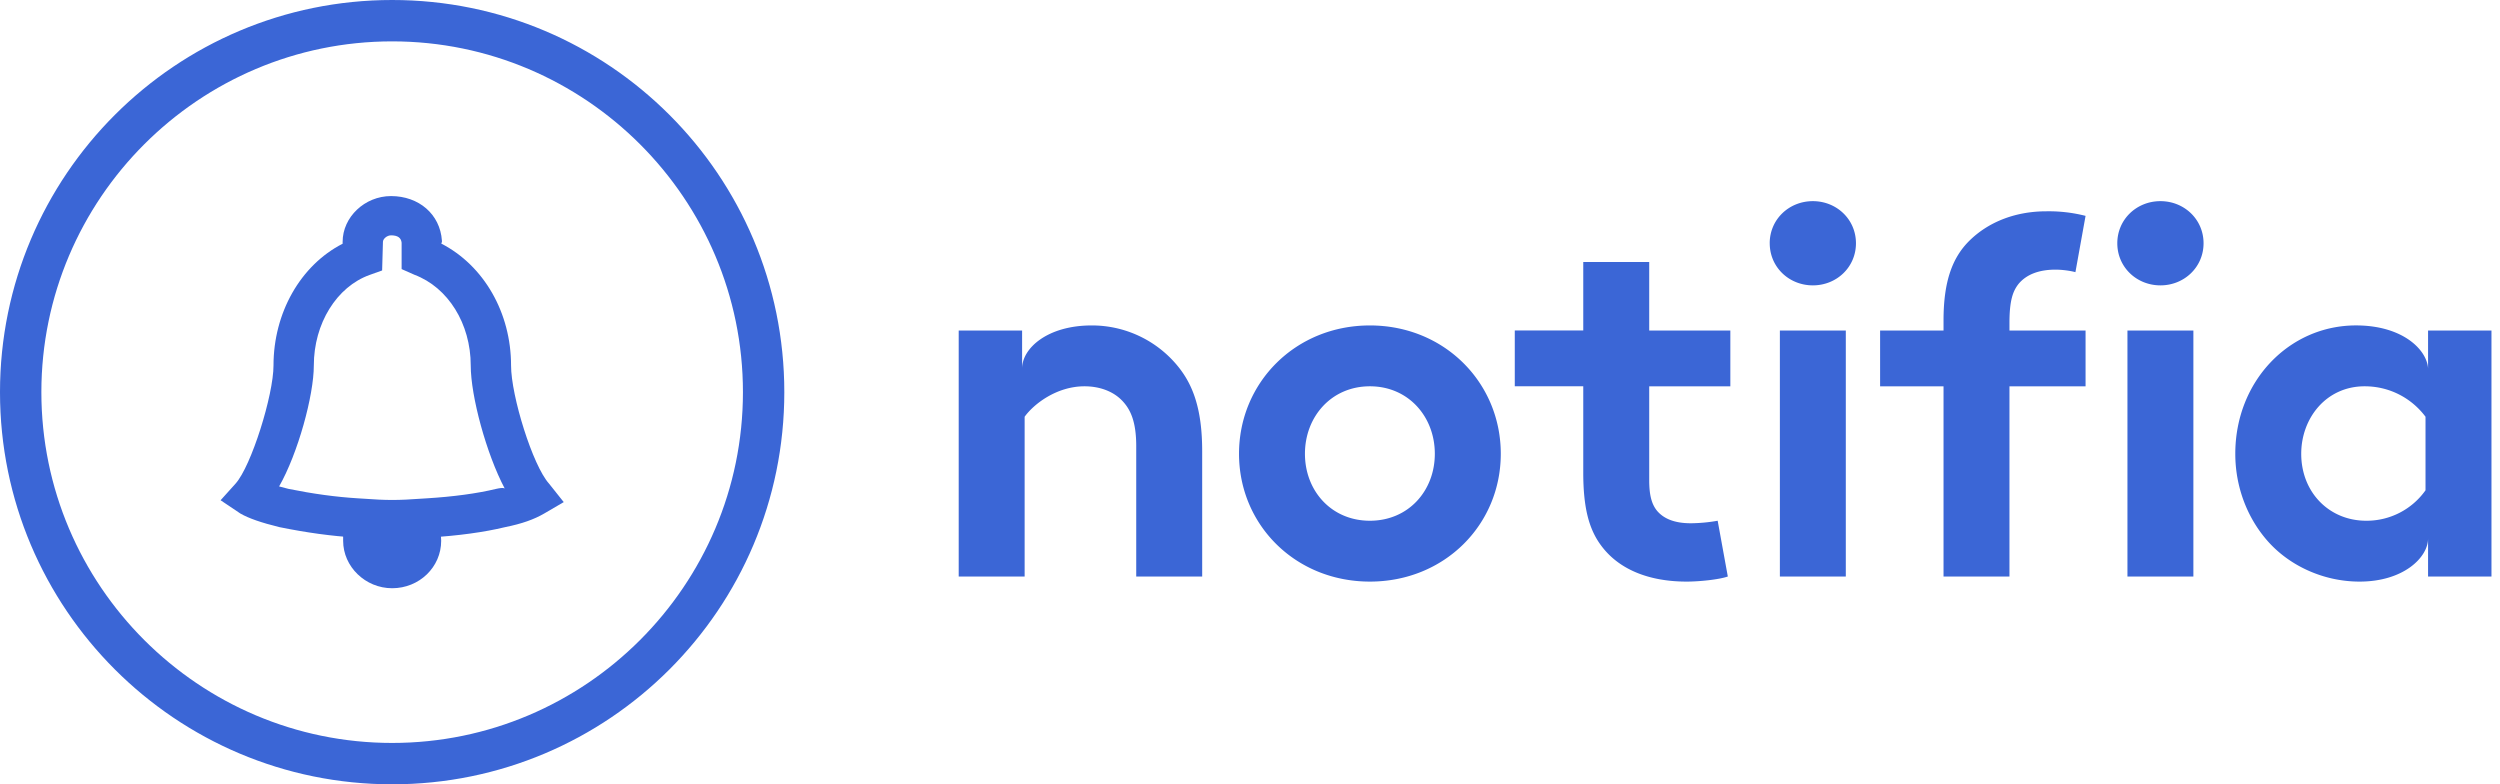
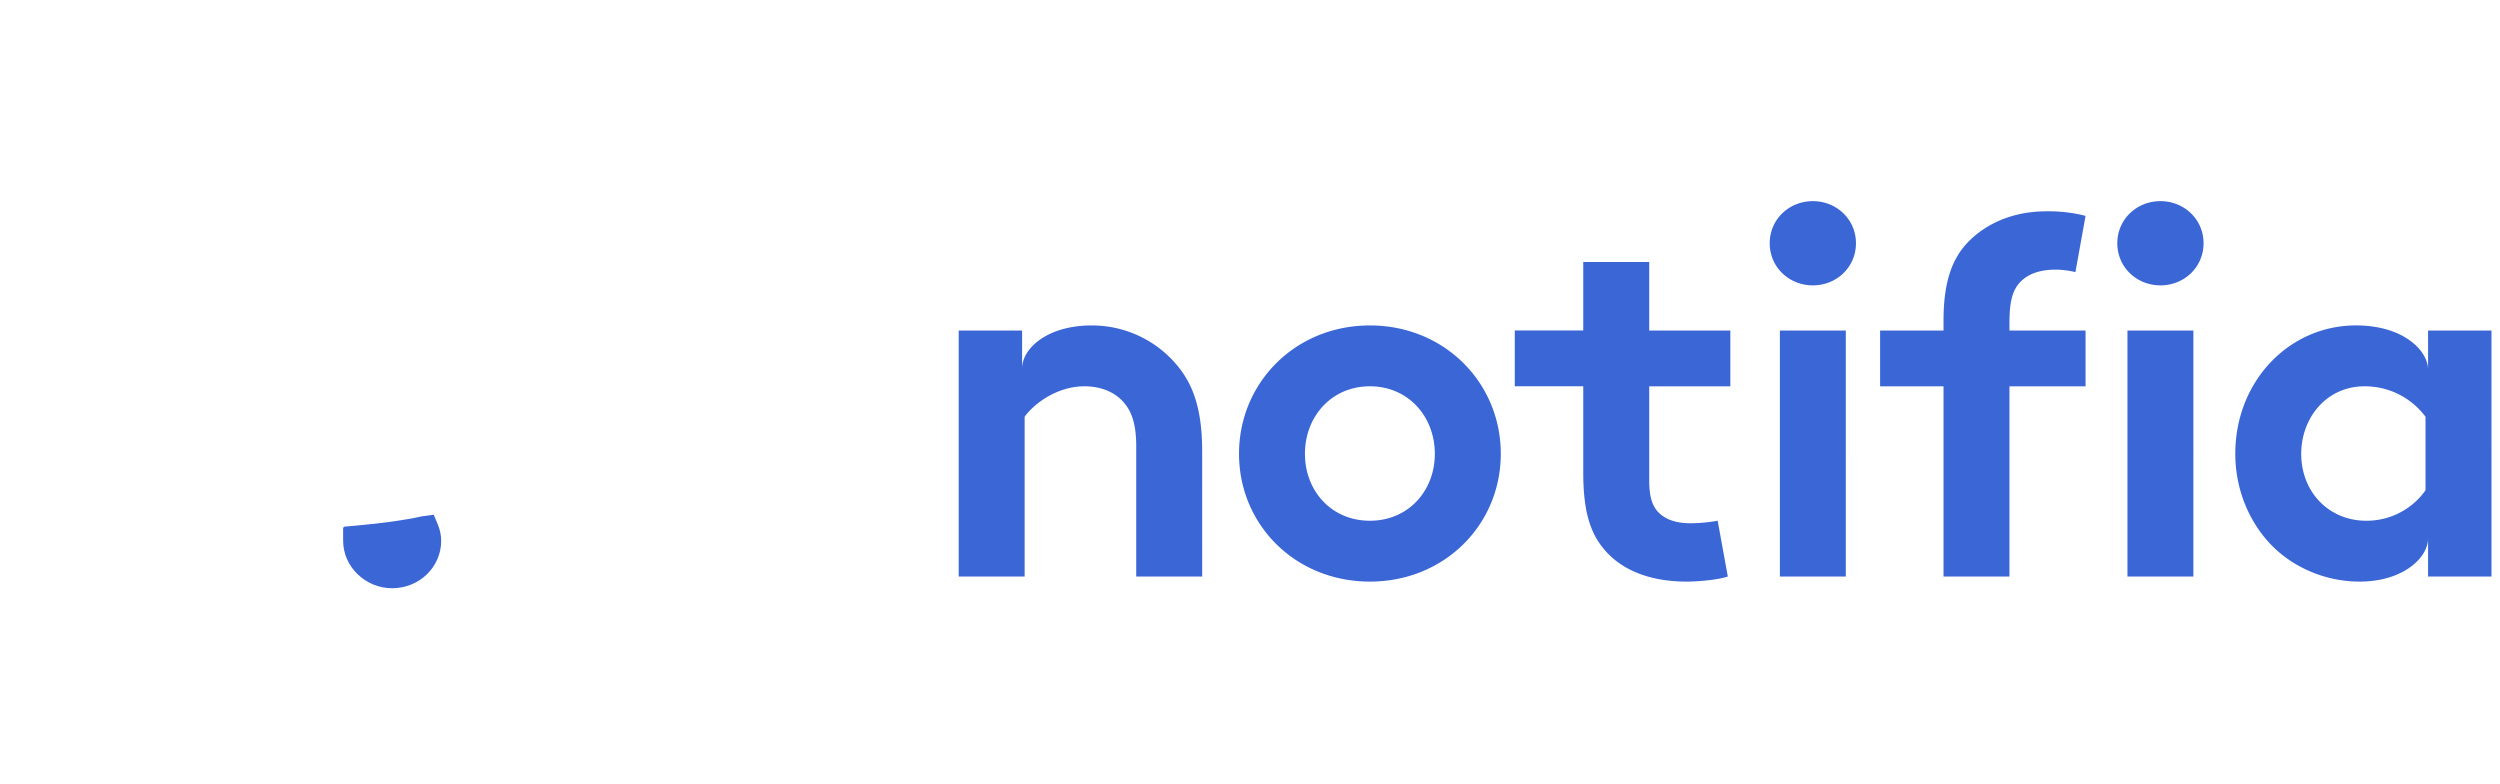
<svg xmlns="http://www.w3.org/2000/svg" width="102" height="32" viewBox="0 0 102 32">
  <g fill="none" fill-rule="evenodd">
    <path d="M0-22h89v76H0z" />
    <g fill="#3B66D6" fill-rule="nonzero">
      <path d="M41.702 13.485h-2.587v10.037h2.69v-6.519c.373-.517 1.304-1.242 2.443-1.242.62 0 1.159.207 1.51.56.373.372.6.889.6 1.882v5.32h2.691V18.41c0-1.717-.372-2.732-1.034-3.518a4.523 4.523 0 0 0-3.477-1.614c-1.801 0-2.836.931-2.836 1.759v-1.552zM50.552 18.514c0 2.897 2.297 5.215 5.34 5.215 3.042 0 5.34-2.318 5.34-5.215 0-2.898-2.298-5.236-5.34-5.236-3.043 0-5.34 2.338-5.34 5.236zm2.69 0c0-1.511 1.077-2.753 2.65-2.753s2.649 1.242 2.649 2.753c0 1.51-1.076 2.732-2.65 2.732-1.572 0-2.649-1.221-2.649-2.732zM70.081 21.246a6.557 6.557 0 0 1-1.097.103c-.662 0-1.097-.186-1.366-.496-.227-.27-.33-.642-.33-1.263v-3.829h3.31v-2.276h-3.31V10.69h-2.691v2.794h-2.794v2.276h2.794v3.519c0 1.428.227 2.318.745 3 .683.911 1.862 1.45 3.477 1.45.517 0 1.324-.083 1.676-.208l-.414-2.276zM75.31 13.485h-2.691v10.037h2.69V13.485zm-3.105-3.56c0 .973.786 1.718 1.76 1.718.972 0 1.758-.745 1.758-1.718s-.786-1.718-1.759-1.718c-.973 0-1.76.745-1.76 1.718zM85.09 8.807a6.09 6.09 0 0 0-1.593-.186c-1.366 0-2.422.497-3.125 1.18-.704.683-1.076 1.655-1.076 3.27v.414h-2.588v2.276h2.588v7.761h2.69v-7.76h3.105v-2.277h-3.105v-.31c0-.932.145-1.305.373-1.594.33-.394.848-.58 1.51-.58.249 0 .58.041.808.103l.414-2.297zM89.49 13.485H86.8v10.037h2.69V13.485zm-3.104-3.56c0 .973.787 1.718 1.76 1.718.972 0 1.759-.745 1.759-1.718s-.787-1.718-1.76-1.718c-.972 0-1.759.745-1.759 1.718zM98.961 20.004a2.94 2.94 0 0 1-2.421 1.242c-1.511 0-2.65-1.16-2.65-2.732 0-1.449 1.015-2.753 2.588-2.753 1.035 0 1.925.497 2.483 1.242v3.001zm.104 3.518h2.587V13.485h-2.587v1.552c-.042-.766-1.035-1.76-2.94-1.76-2.731 0-4.925 2.277-4.925 5.237 0 1.366.497 2.608 1.283 3.518.89 1.035 2.298 1.697 3.788 1.697 1.8 0 2.794-.993 2.794-1.759v1.552z" />
      <g>
-         <path d="M16 1.688C8.112 1.688 1.688 8.112 1.688 16c0 7.888 6.424 14.312 14.312 14.312 7.888 0 14.312-6.424 14.312-14.312 0-7.888-6.424-14.312-14.312-14.312zM16 0c8.83 0 16 7.159 16 16 0 8.841-7.17 16-16 16S0 24.841 0 16C0 7.159 7.17 0 16 0z" />
        <path d="M14 21.537l.044-.049.48-.043c1.119-.101 1.986-.222 2.678-.376l.494-.069.17.407c.089.215.134.436.134.658C18 23.14 17.105 24 16 24c-1.091 0-2-.878-2-1.935v-.528z" />
-         <path d="M15.954 9.602c-.166 0-.33.144-.33.266l-.033 1.167-.506.181c-1.348.481-2.281 1.982-2.281 3.696 0 1.22-.648 3.59-1.416 4.934.118.034.247.067.382.1.995.202 1.94.332 2.85.387.733.051 1.024.065 1.385.065.362 0 .653-.014 1.393-.065 1.094-.067 2.065-.198 2.842-.386.141-.029.268-.058.352-.017-.745-1.407-1.386-3.763-1.386-5.018 0-1.704-.925-3.185-2.294-3.7l-.526-.233V9.903c-.02-.2-.159-.301-.432-.301zm-1.975.266c0-1.01.901-1.868 1.975-1.868 1.134 0 2.002.739 2.076 1.817l.001.051-.027.07c1.742.898 2.847 2.826 2.847 4.974 0 1.239.885 4.086 1.55 4.821l.599.753-.794.464c-.417.243-.913.42-1.6.558-.849.206-1.914.351-3.098.423-.78.054-1.094.069-1.503.069-.409 0-.723-.015-1.496-.068-.989-.06-2.008-.201-3.105-.424-.747-.182-1.268-.365-1.6-.558L9 20.41l.609-.676c.645-.717 1.55-3.62 1.55-4.823 0-2.148 1.101-4.087 2.82-4.967v-.077z" />
      </g>
    </g>
  </g>
</svg>